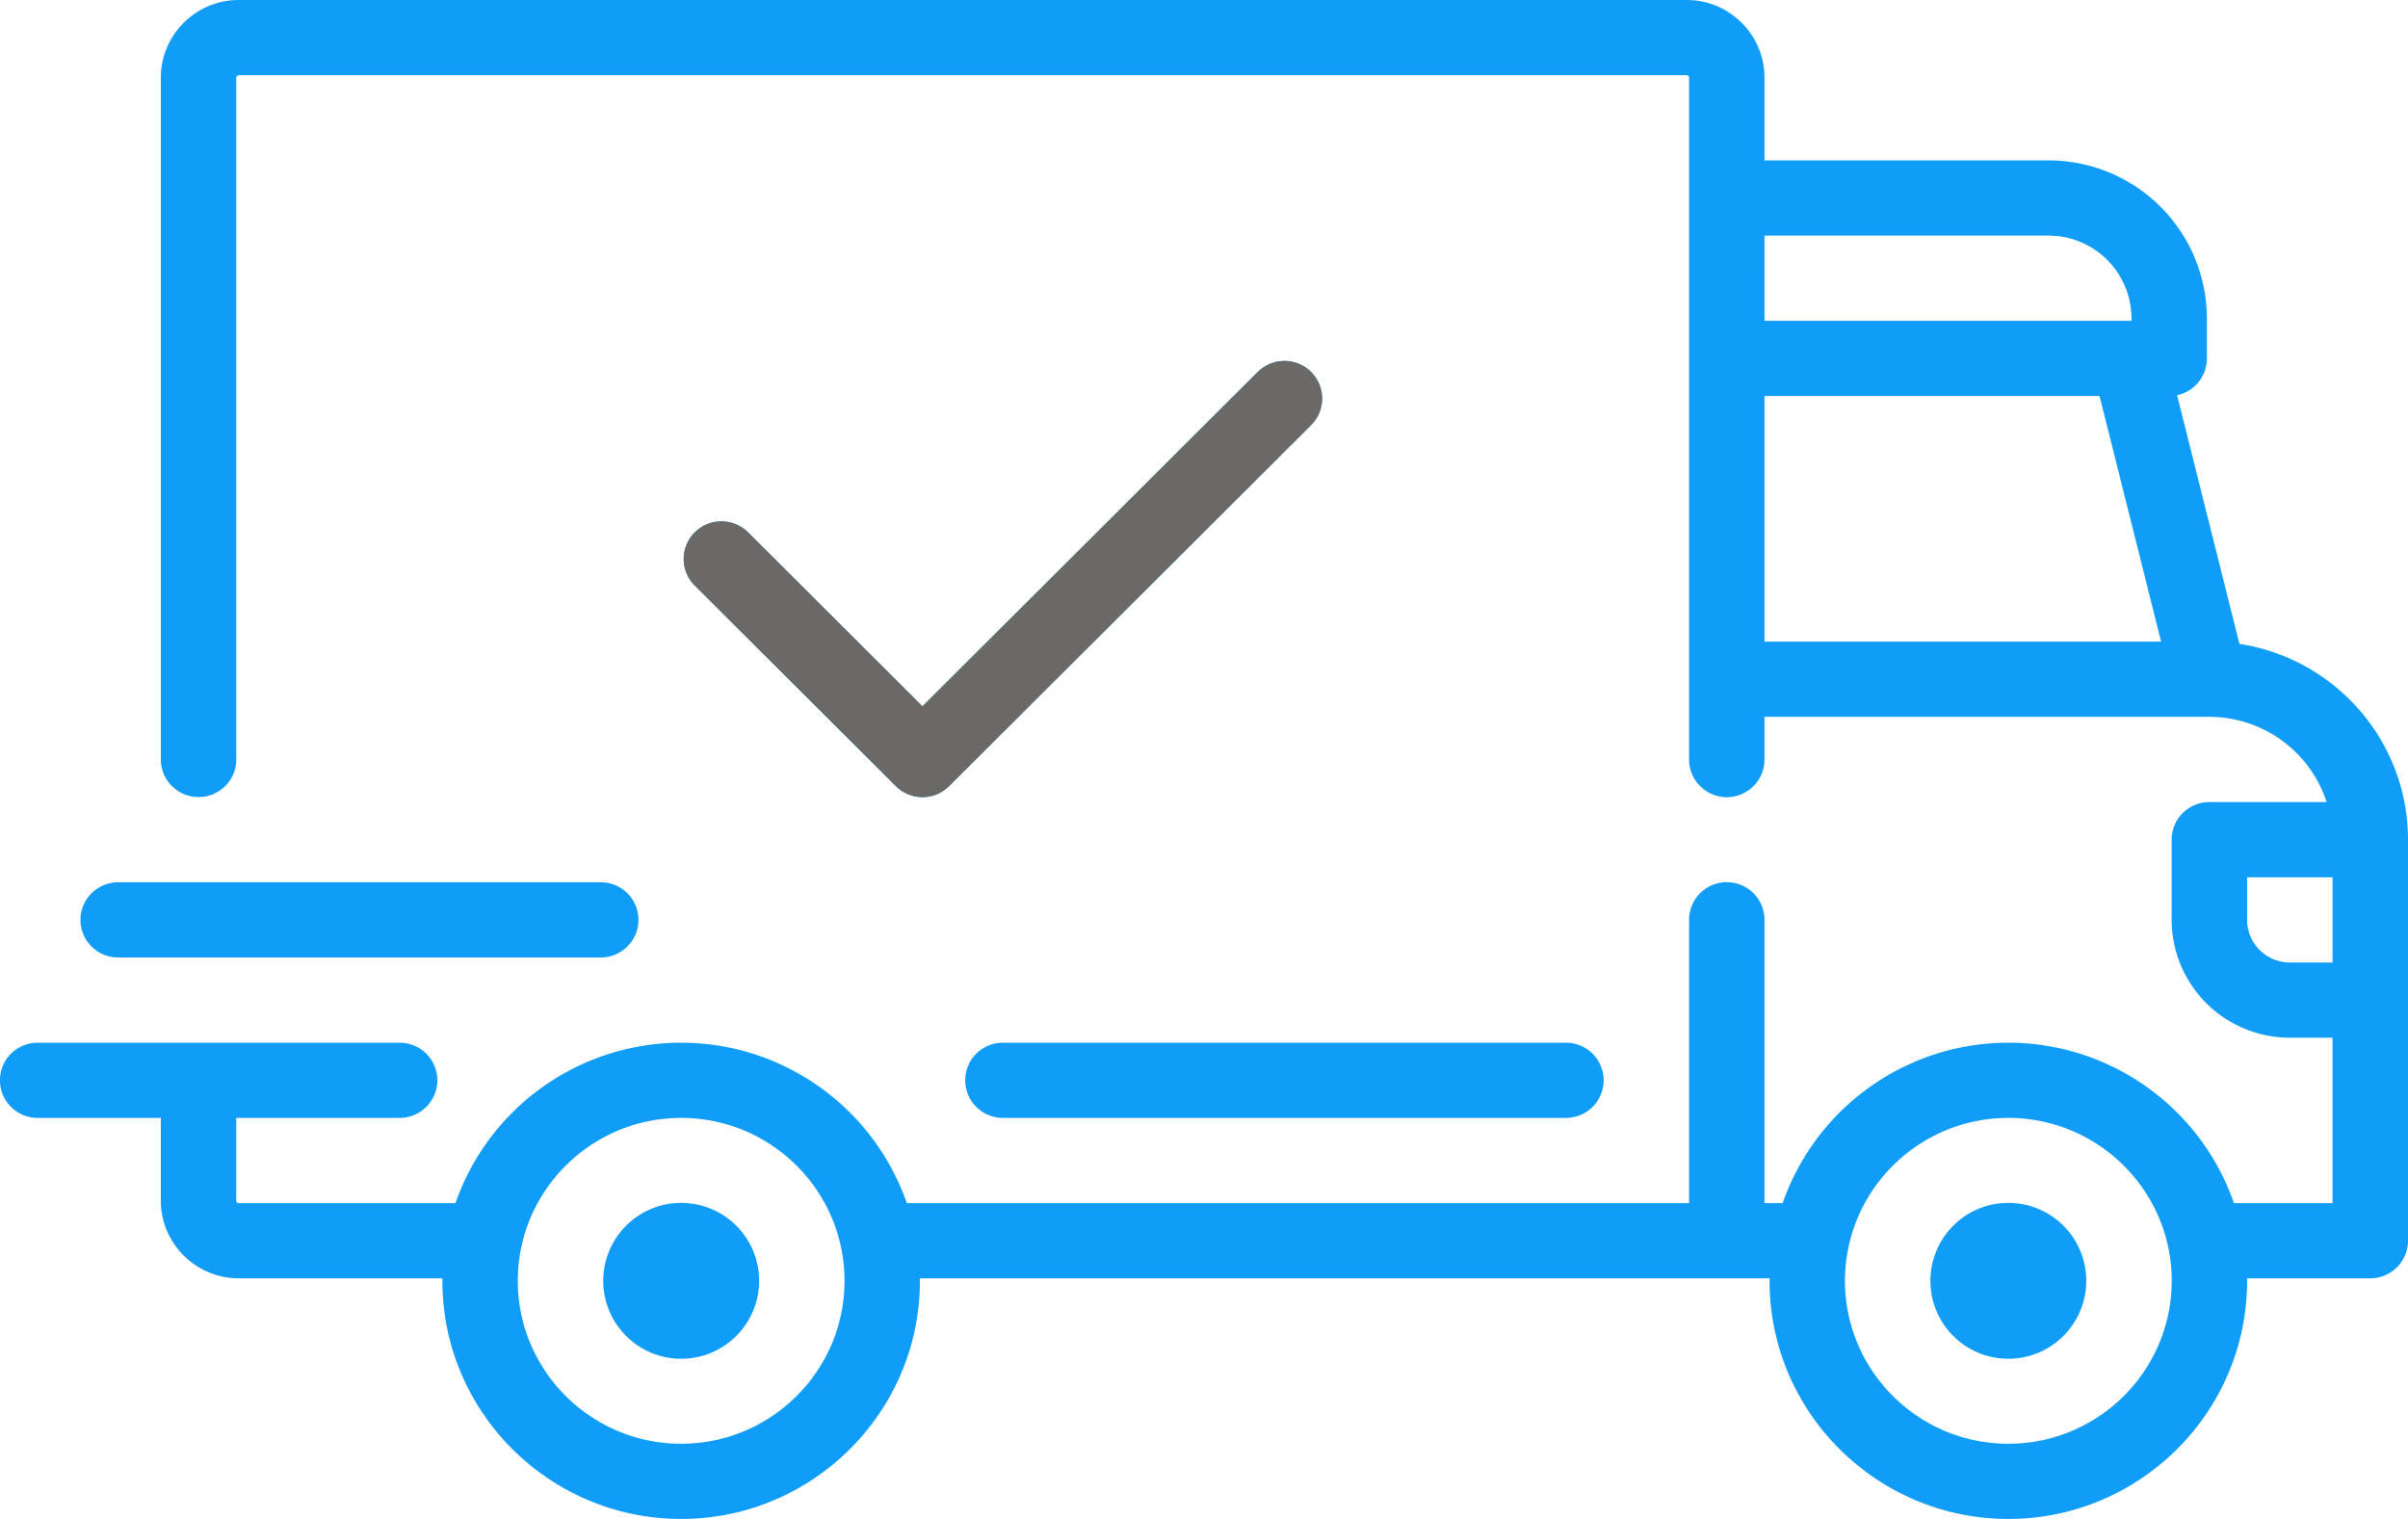
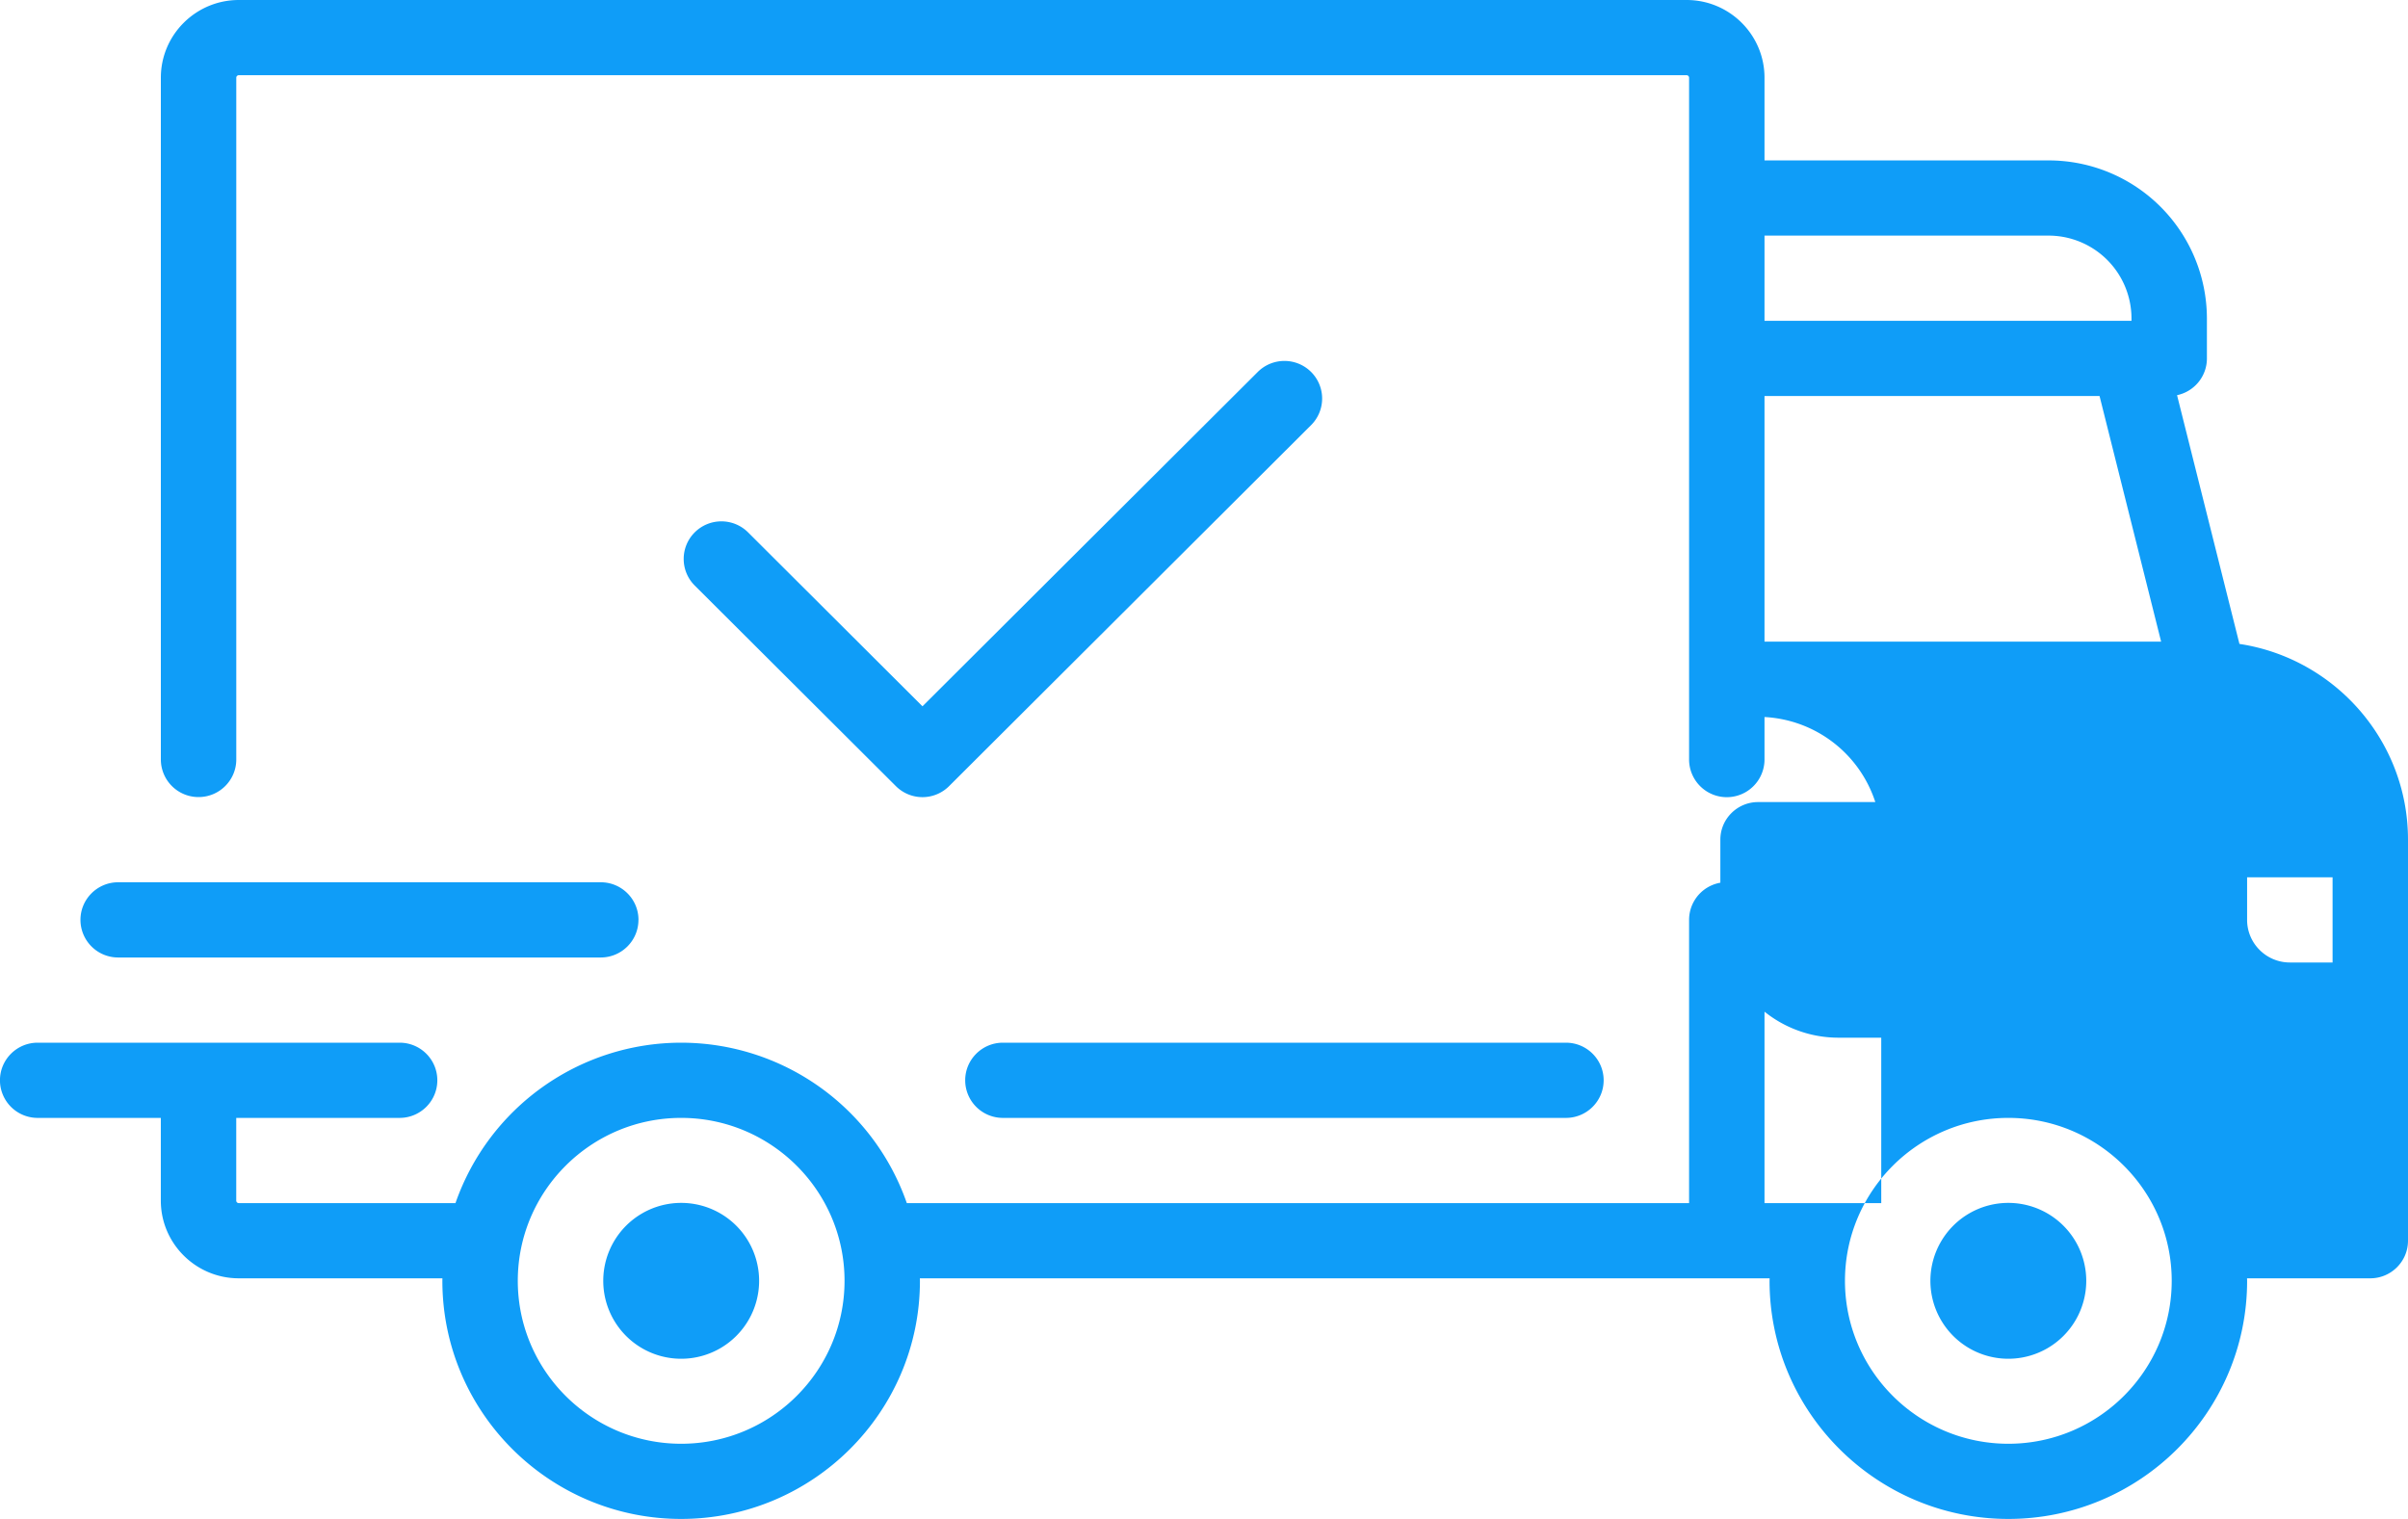
<svg xmlns="http://www.w3.org/2000/svg" xmlns:xlink="http://www.w3.org/1999/xlink" width="65" height="41" viewBox="0 0 65 41">
  <defs>
-     <path id="bunia" d="M443 1085.665v10.825c0 .56-.456 1.015-1.018 1.015h-3.327l.002.068c0 3.544-2.891 6.427-6.445 6.427-3.554 0-6.446-2.883-6.446-6.427l.002-.068H402.83l.002.068c0 3.544-2.892 6.427-6.446 6.427s-6.445-2.883-6.445-6.427l.001-.068h-5.497c-1.16 0-2.104-.941-2.104-2.097v-2.233h-3.324a1.016 1.016 0 0 1-1.018-1.015c0-.56.456-1.015 1.018-1.015h9.77c.562 0 1.018.454 1.018 1.015 0 .56-.456 1.015-1.018 1.015h-4.41v2.233c0 .037.03.067.068.067h5.85a6.454 6.454 0 0 1 6.091-4.33 6.455 6.455 0 0 1 6.092 4.33h21.116v-7.645a1.016 1.016 0 1 1 2.036 0v7.645h.49a6.454 6.454 0 0 1 6.09-4.33 6.454 6.454 0 0 1 6.092 4.33h2.661v-4.465h-1.153a3.188 3.188 0 0 1-3.19-3.18v-2.165c0-.56.457-1.015 1.019-1.015h3.164a3.33 3.33 0 0 0-3.162-2.3H425.63v1.15a1.016 1.016 0 1 1-2.036 0v-18.403a.068.068 0 0 0-.067-.067h-39.081a.068.068 0 0 0-.068.067v18.403c0 .56-.456 1.015-1.018 1.015a1.016 1.016 0 0 1-1.018-1.015v-18.403c0-1.156.944-2.097 2.104-2.097h39.081c1.16 0 2.103.94 2.103 2.097v2.233h7.667a4.273 4.273 0 0 1 4.275 4.263v1.082c0 .488-.345.895-.806.992l1.684 6.714c2.572.39 4.55 2.611 4.55 5.284zm-17.37-14.005h9.906v-.067a2.238 2.238 0 0 0-2.239-2.233h-7.667zm0 8.66h10.706l-1.662-6.63h-9.044zm-24.833 17.253c0-2.425-1.978-4.398-4.41-4.398-2.432 0-4.41 1.973-4.41 4.398s1.978 4.398 4.41 4.398c2.432 0 4.41-1.973 4.41-4.398zm35.825 0c0-2.425-1.978-4.398-4.41-4.398-2.432 0-4.41 1.973-4.41 4.398s1.978 4.398 4.41 4.398c2.432 0 4.41-1.973 4.41-4.398zm4.342-8.593v-2.3h-2.307v1.15c0 .634.518 1.15 1.154 1.15zm-42.473 8.593a2.103 2.103 0 0 1-4.207 0 2.103 2.103 0 0 1 4.207 0zm35.824 0a2.103 2.103 0 0 1-4.207 0 2.103 2.103 0 0 1 4.207 0zm-13.027-5.413c0 .56-.456 1.015-1.018 1.015h-15.198a1.016 1.016 0 0 1-1.018-1.015c0-.56.456-1.015 1.018-1.015h15.198c.562 0 1.018.455 1.018 1.015zm-26.054-4.33c0 .56-.456 1.015-1.018 1.015H381.19a1.016 1.016 0 0 1-1.018-1.015c0-.56.456-1.015 1.018-1.015h13.027c.562 0 1.018.455 1.018 1.015zm18.157-13.355l-9.77 9.743a1.016 1.016 0 0 1-1.44 0l-5.428-5.413a1.013 1.013 0 0 1 0-1.435 1.02 1.02 0 0 1 1.44 0l4.708 4.695 9.05-9.025a1.02 1.02 0 0 1 1.44 0 1.013 1.013 0 0 1 0 1.435z" />
-     <path id="bunic" d="M394 1082l8 6s7.742-.157 9-1 6-10 6-10 2.962-2.827 1-4c-1.963-1.174-12.18-2.78-14-3-1.82-.221-15.738.646-15 1 .738.354 5 11 5 11z" />
+     <path id="bunia" d="M443 1085.665v10.825c0 .56-.456 1.015-1.018 1.015h-3.327l.002.068c0 3.544-2.891 6.427-6.445 6.427-3.554 0-6.446-2.883-6.446-6.427l.002-.068H402.83l.002.068c0 3.544-2.892 6.427-6.446 6.427s-6.445-2.883-6.445-6.427l.001-.068h-5.497c-1.16 0-2.104-.941-2.104-2.097v-2.233h-3.324a1.016 1.016 0 0 1-1.018-1.015c0-.56.456-1.015 1.018-1.015h9.77c.562 0 1.018.454 1.018 1.015 0 .56-.456 1.015-1.018 1.015h-4.41v2.233c0 .037.03.067.068.067h5.85a6.454 6.454 0 0 1 6.091-4.33 6.455 6.455 0 0 1 6.092 4.33h21.116v-7.645a1.016 1.016 0 1 1 2.036 0v7.645h.49h2.661v-4.465h-1.153a3.188 3.188 0 0 1-3.19-3.18v-2.165c0-.56.457-1.015 1.019-1.015h3.164a3.33 3.33 0 0 0-3.162-2.3H425.63v1.15a1.016 1.016 0 1 1-2.036 0v-18.403a.068.068 0 0 0-.067-.067h-39.081a.068.068 0 0 0-.068.067v18.403c0 .56-.456 1.015-1.018 1.015a1.016 1.016 0 0 1-1.018-1.015v-18.403c0-1.156.944-2.097 2.104-2.097h39.081c1.16 0 2.103.94 2.103 2.097v2.233h7.667a4.273 4.273 0 0 1 4.275 4.263v1.082c0 .488-.345.895-.806.992l1.684 6.714c2.572.39 4.55 2.611 4.55 5.284zm-17.37-14.005h9.906v-.067a2.238 2.238 0 0 0-2.239-2.233h-7.667zm0 8.66h10.706l-1.662-6.63h-9.044zm-24.833 17.253c0-2.425-1.978-4.398-4.41-4.398-2.432 0-4.41 1.973-4.41 4.398s1.978 4.398 4.41 4.398c2.432 0 4.41-1.973 4.41-4.398zm35.825 0c0-2.425-1.978-4.398-4.41-4.398-2.432 0-4.41 1.973-4.41 4.398s1.978 4.398 4.41 4.398c2.432 0 4.41-1.973 4.41-4.398zm4.342-8.593v-2.3h-2.307v1.15c0 .634.518 1.15 1.154 1.15zm-42.473 8.593a2.103 2.103 0 0 1-4.207 0 2.103 2.103 0 0 1 4.207 0zm35.824 0a2.103 2.103 0 0 1-4.207 0 2.103 2.103 0 0 1 4.207 0zm-13.027-5.413c0 .56-.456 1.015-1.018 1.015h-15.198a1.016 1.016 0 0 1-1.018-1.015c0-.56.456-1.015 1.018-1.015h15.198c.562 0 1.018.455 1.018 1.015zm-26.054-4.33c0 .56-.456 1.015-1.018 1.015H381.19a1.016 1.016 0 0 1-1.018-1.015c0-.56.456-1.015 1.018-1.015h13.027c.562 0 1.018.455 1.018 1.015zm18.157-13.355l-9.77 9.743a1.016 1.016 0 0 1-1.44 0l-5.428-5.413a1.013 1.013 0 0 1 0-1.435 1.02 1.02 0 0 1 1.44 0l4.708 4.695 9.05-9.025a1.02 1.02 0 0 1 1.44 0 1.013 1.013 0 0 1 0 1.435z" />
    <clipPath id="bunib">
      <use xlink:href="#bunia" />
    </clipPath>
  </defs>
  <g>
    <g transform="translate(-378 -1063)">
      <use fill="#0f9df8" xlink:href="#bunia" />
    </g>
    <g clip-path="url(#bunib)" transform="translate(-378 -1063)">
      <use fill="#6b6966" xlink:href="#bunic" />
    </g>
  </g>
</svg>